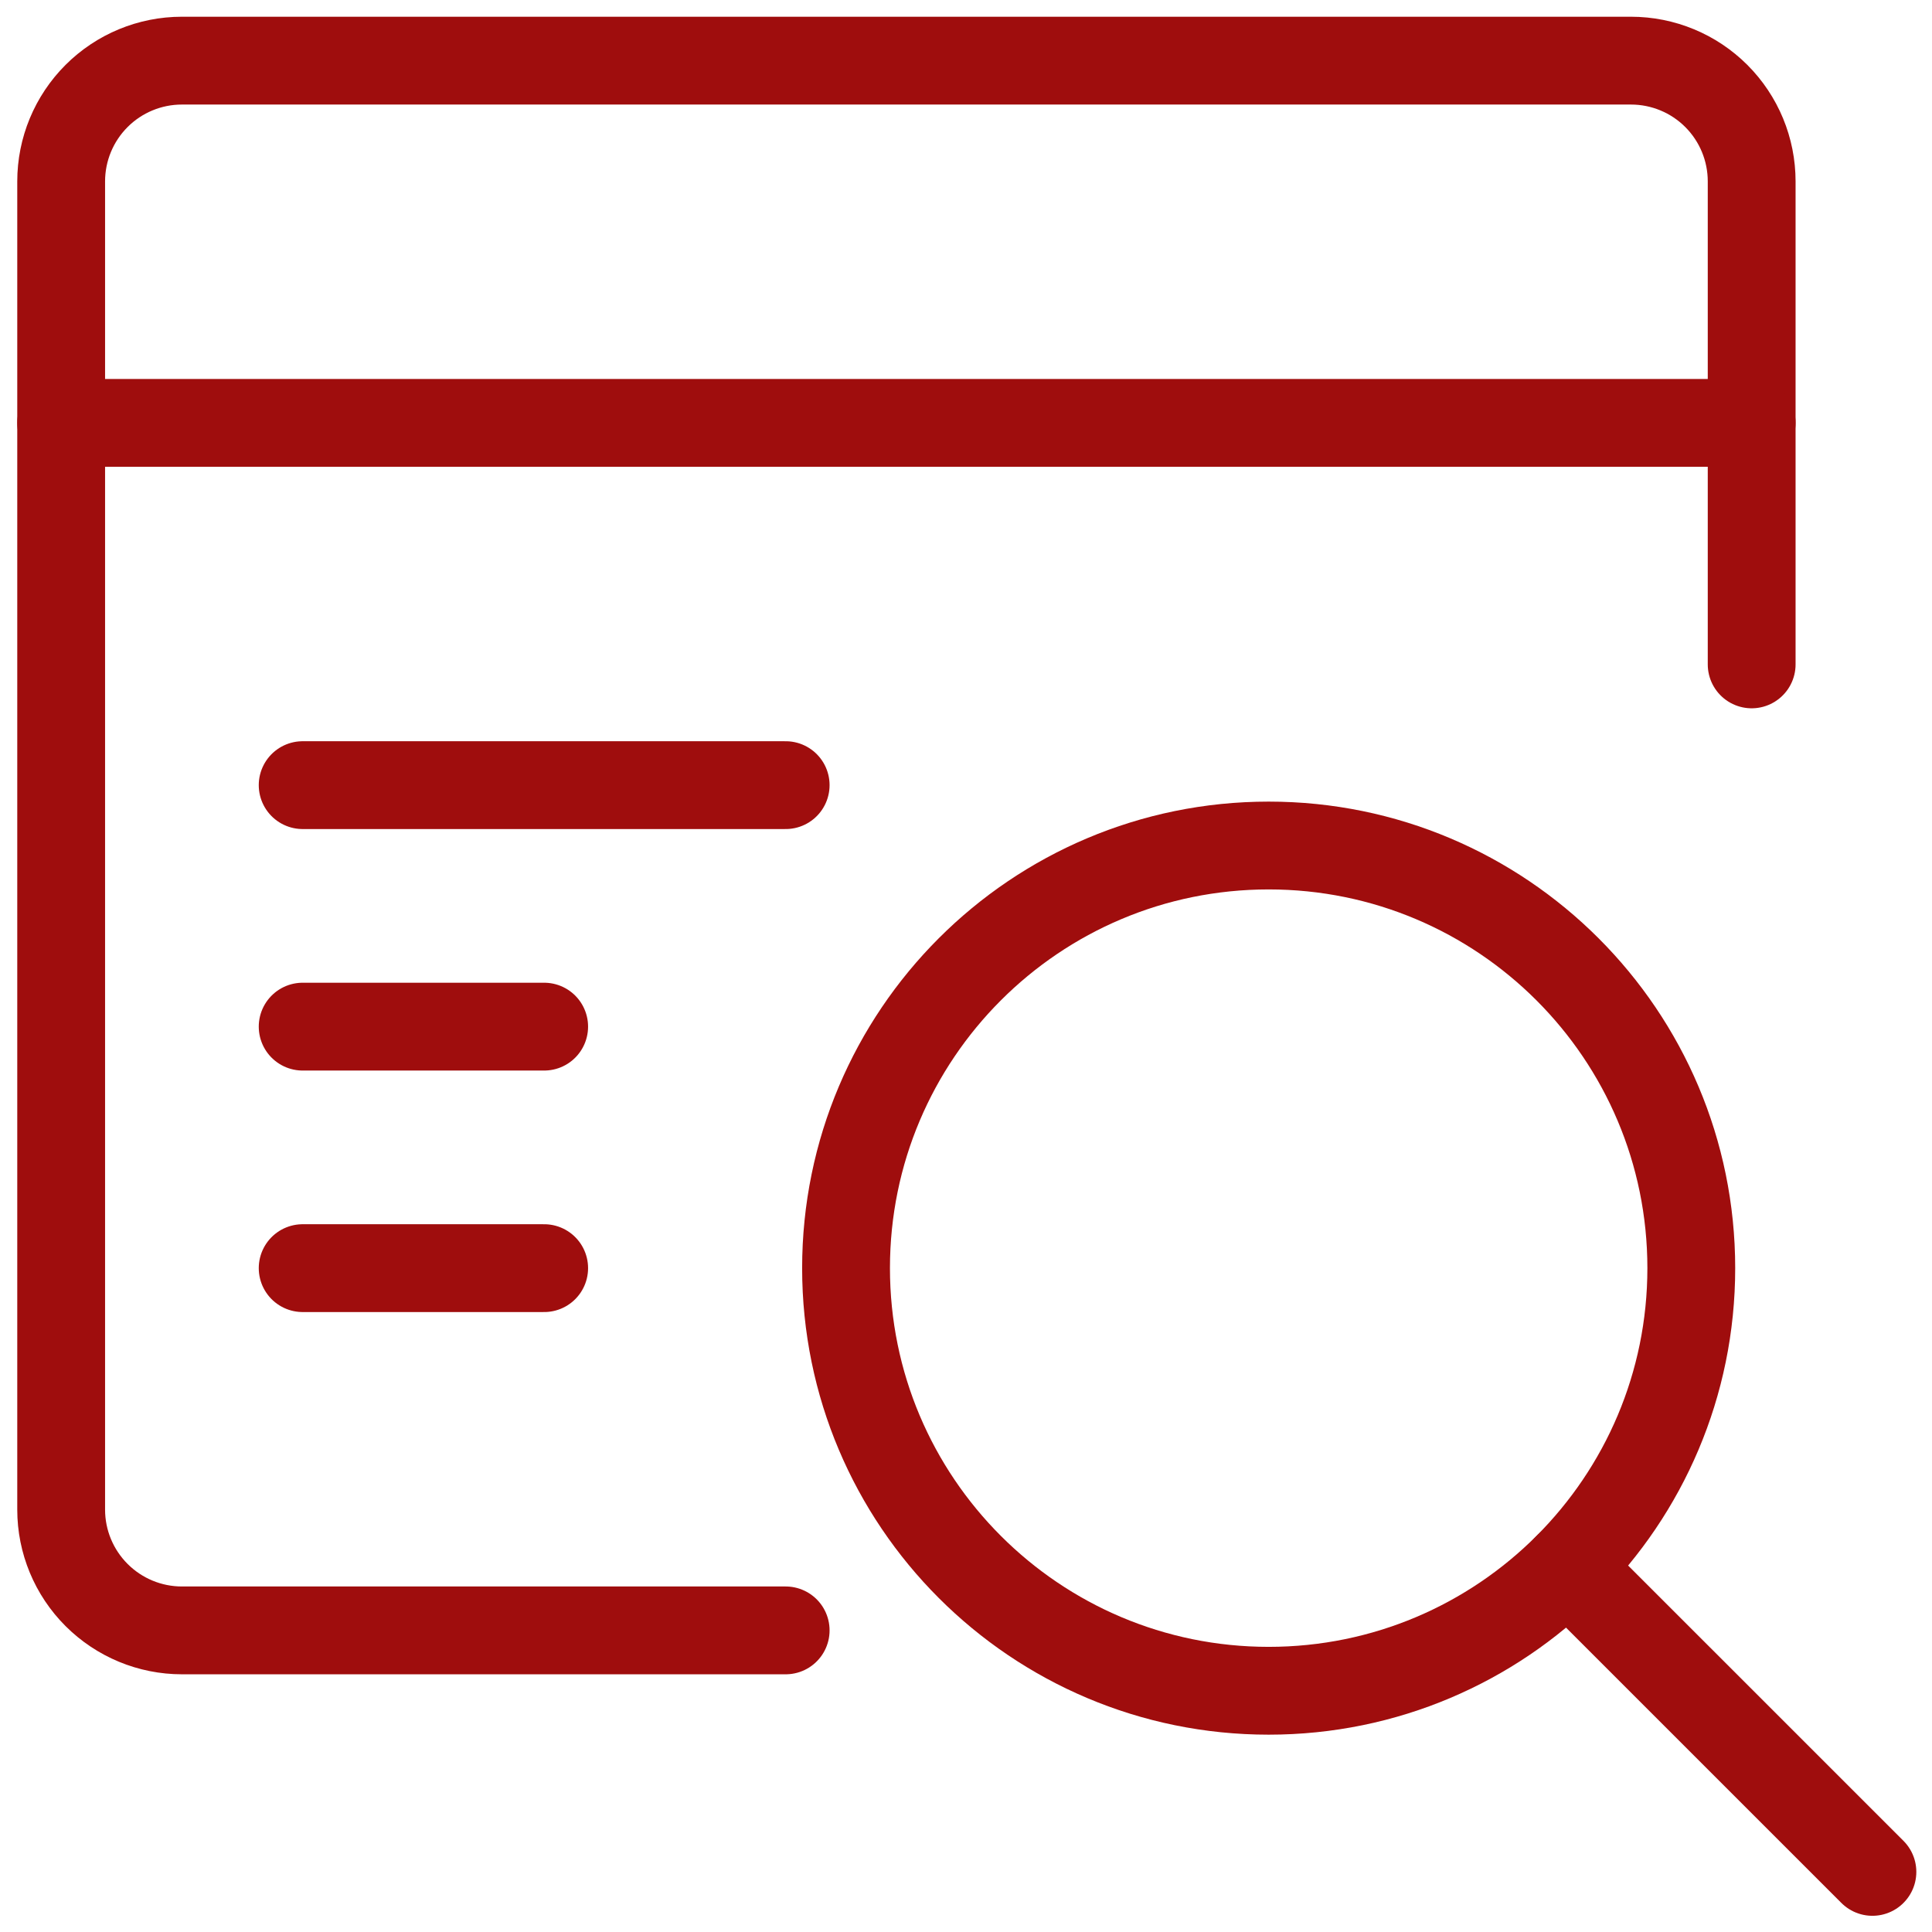
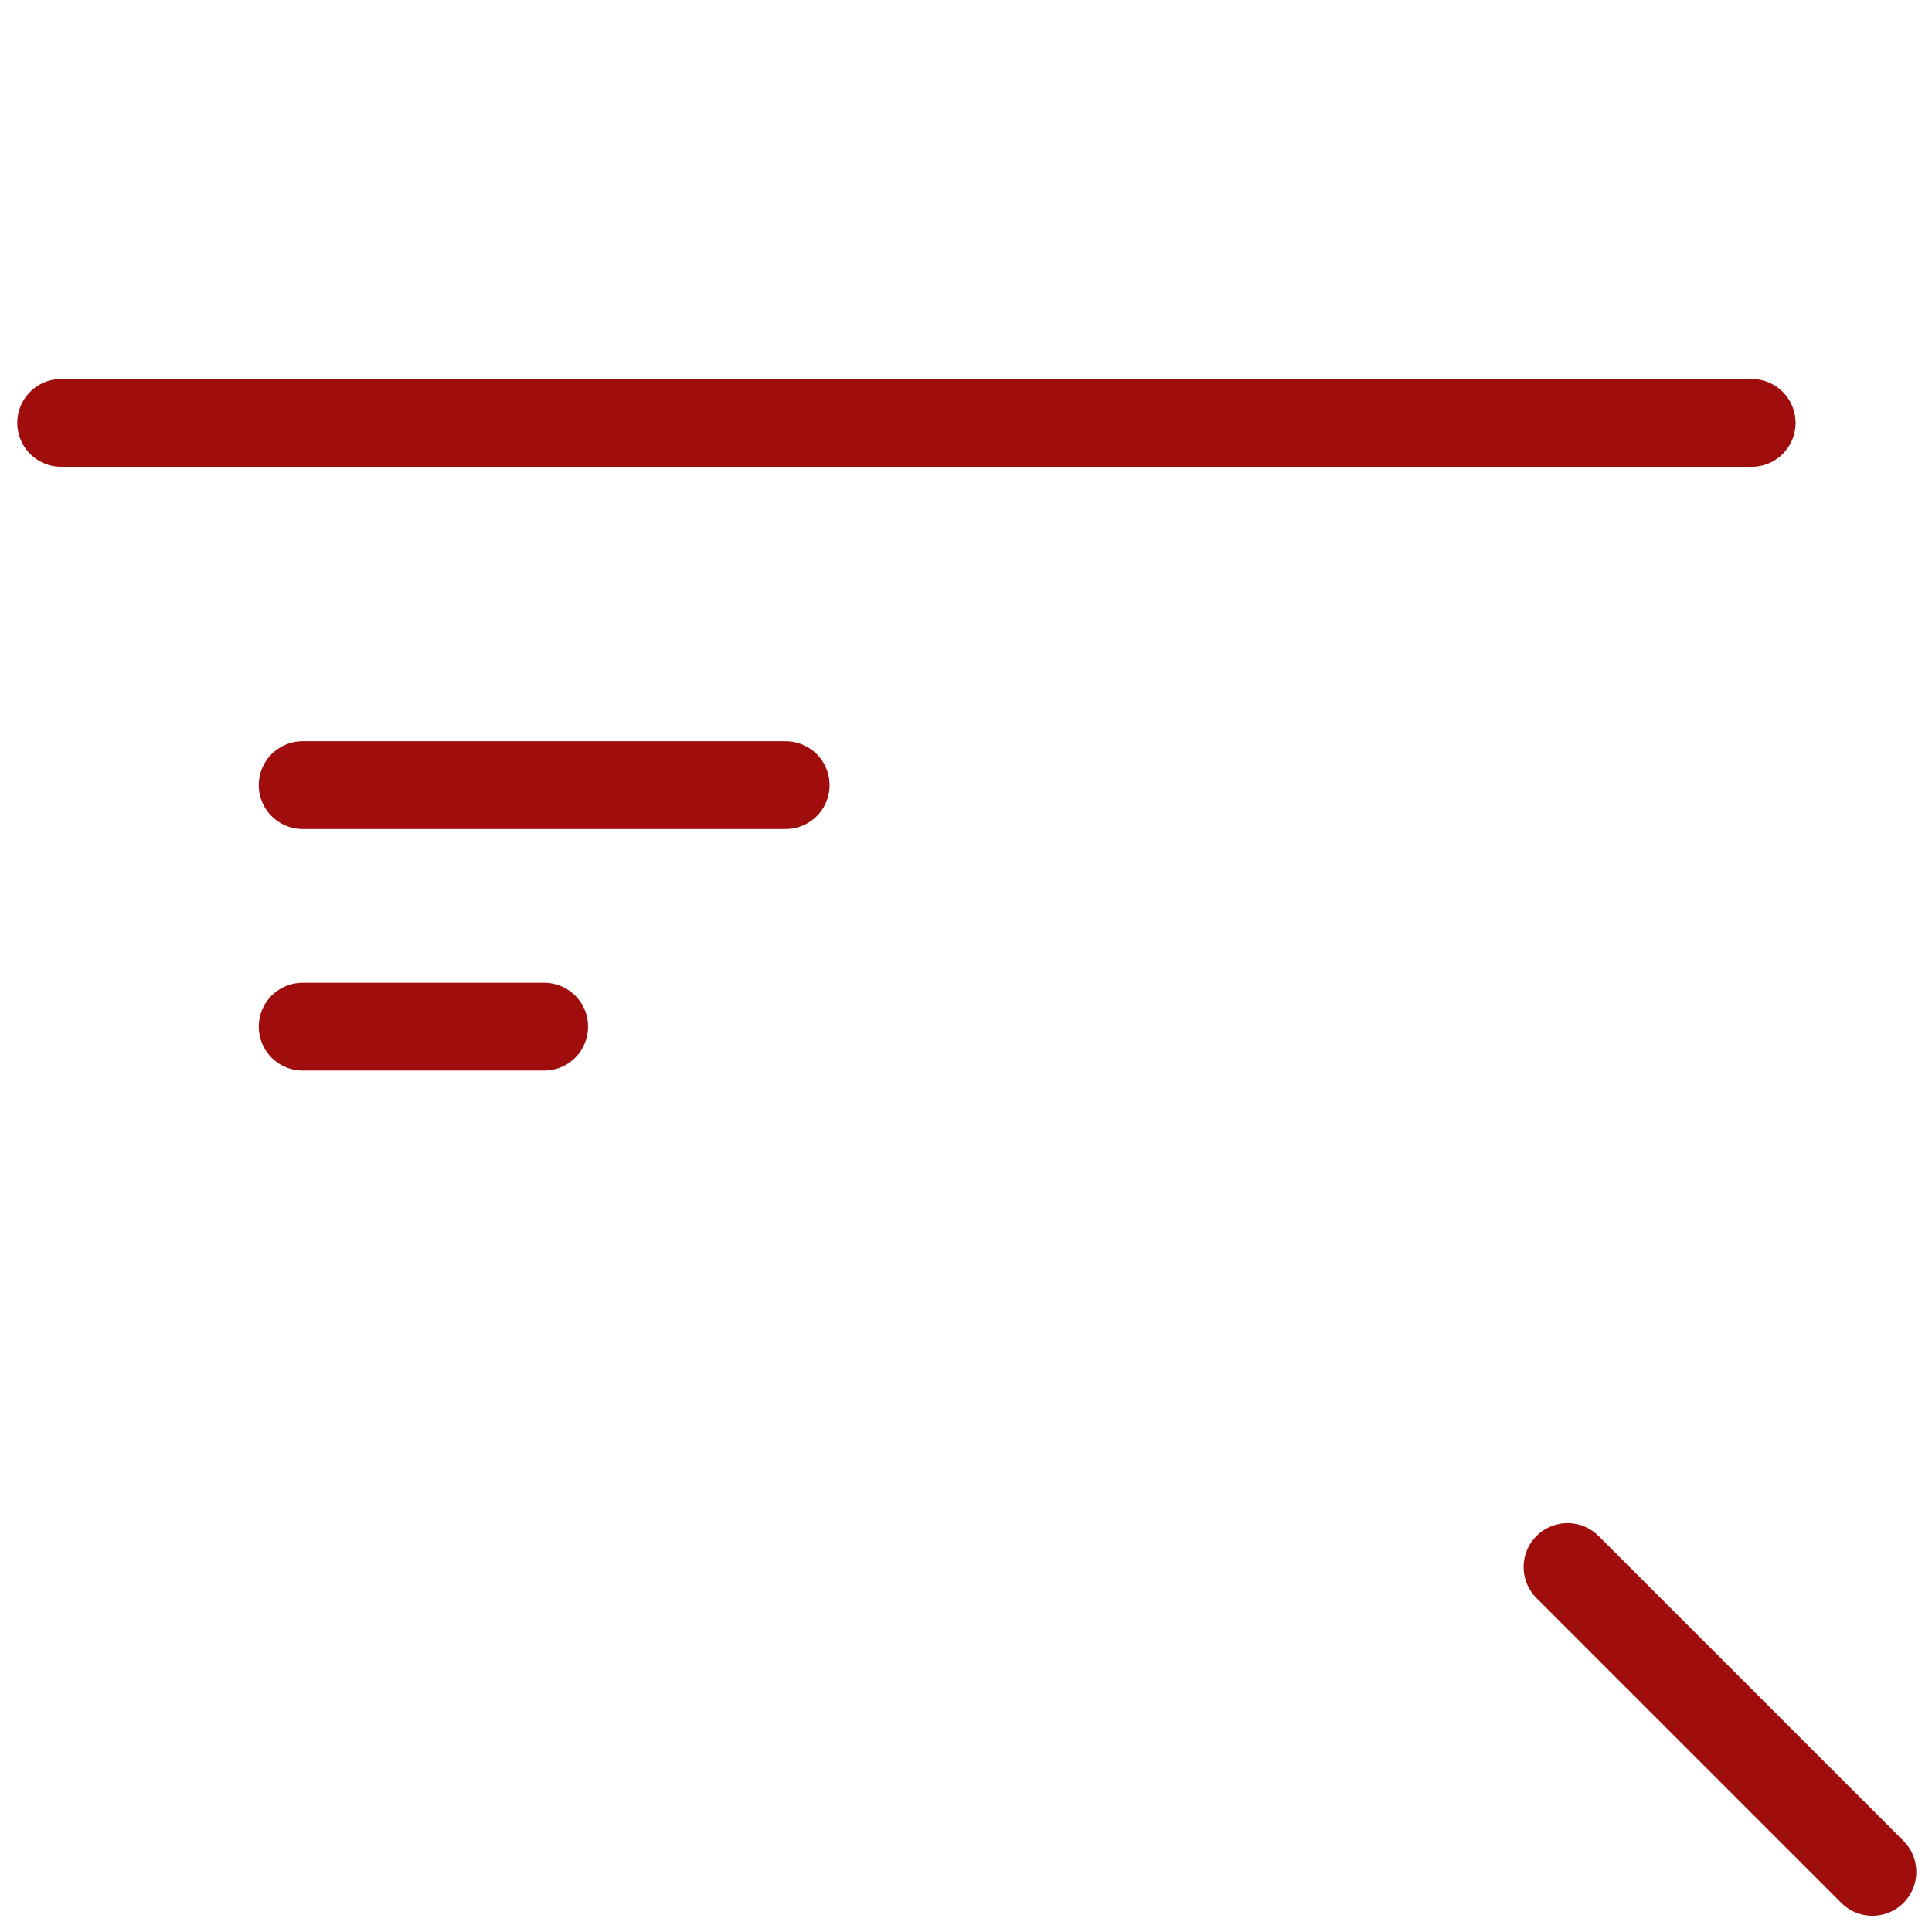
<svg xmlns="http://www.w3.org/2000/svg" width="44" height="44" viewBox="0 0 44 44" fill="none">
-   <path d="M28.893 38.506C34.209 38.506 38.518 34.196 38.518 28.881C38.518 23.565 34.209 19.256 28.893 19.256C23.578 19.256 19.268 23.565 19.268 28.881C19.268 34.196 23.578 38.506 28.893 38.506Z" stroke="#9F0D0D" stroke-width="2" stroke-linecap="round" stroke-linejoin="round" />
  <path d="M42.643 42.631L35.699 35.688" stroke="#9F0D0D" stroke-width="2" stroke-linecap="round" stroke-linejoin="round" />
-   <path d="M39.893 15.131V4.131C39.893 3.401 39.604 2.702 39.088 2.186C38.572 1.67 37.873 1.381 37.143 1.381H4.143C3.414 1.381 2.715 1.67 2.199 2.186C1.683 2.702 1.393 3.401 1.393 4.131V34.381C1.393 35.11 1.683 35.809 2.199 36.325C2.715 36.841 3.414 37.131 4.143 37.131H17.893" stroke="#9F0D0D" stroke-width="2" stroke-linecap="round" stroke-linejoin="round" />
  <path d="M1.393 9.631H39.893" stroke="#9F0D0D" stroke-width="2" stroke-linecap="round" stroke-linejoin="round" />
  <path d="M6.893 17.881H17.893" stroke="#9F0D0D" stroke-width="2" stroke-linecap="round" stroke-linejoin="round" />
  <path d="M6.893 23.381H12.393" stroke="#9F0D0D" stroke-width="2" stroke-linecap="round" stroke-linejoin="round" />
-   <path d="M6.893 28.881H12.393" stroke="#9F0D0D" stroke-width="2" stroke-linecap="round" stroke-linejoin="round" />
</svg>